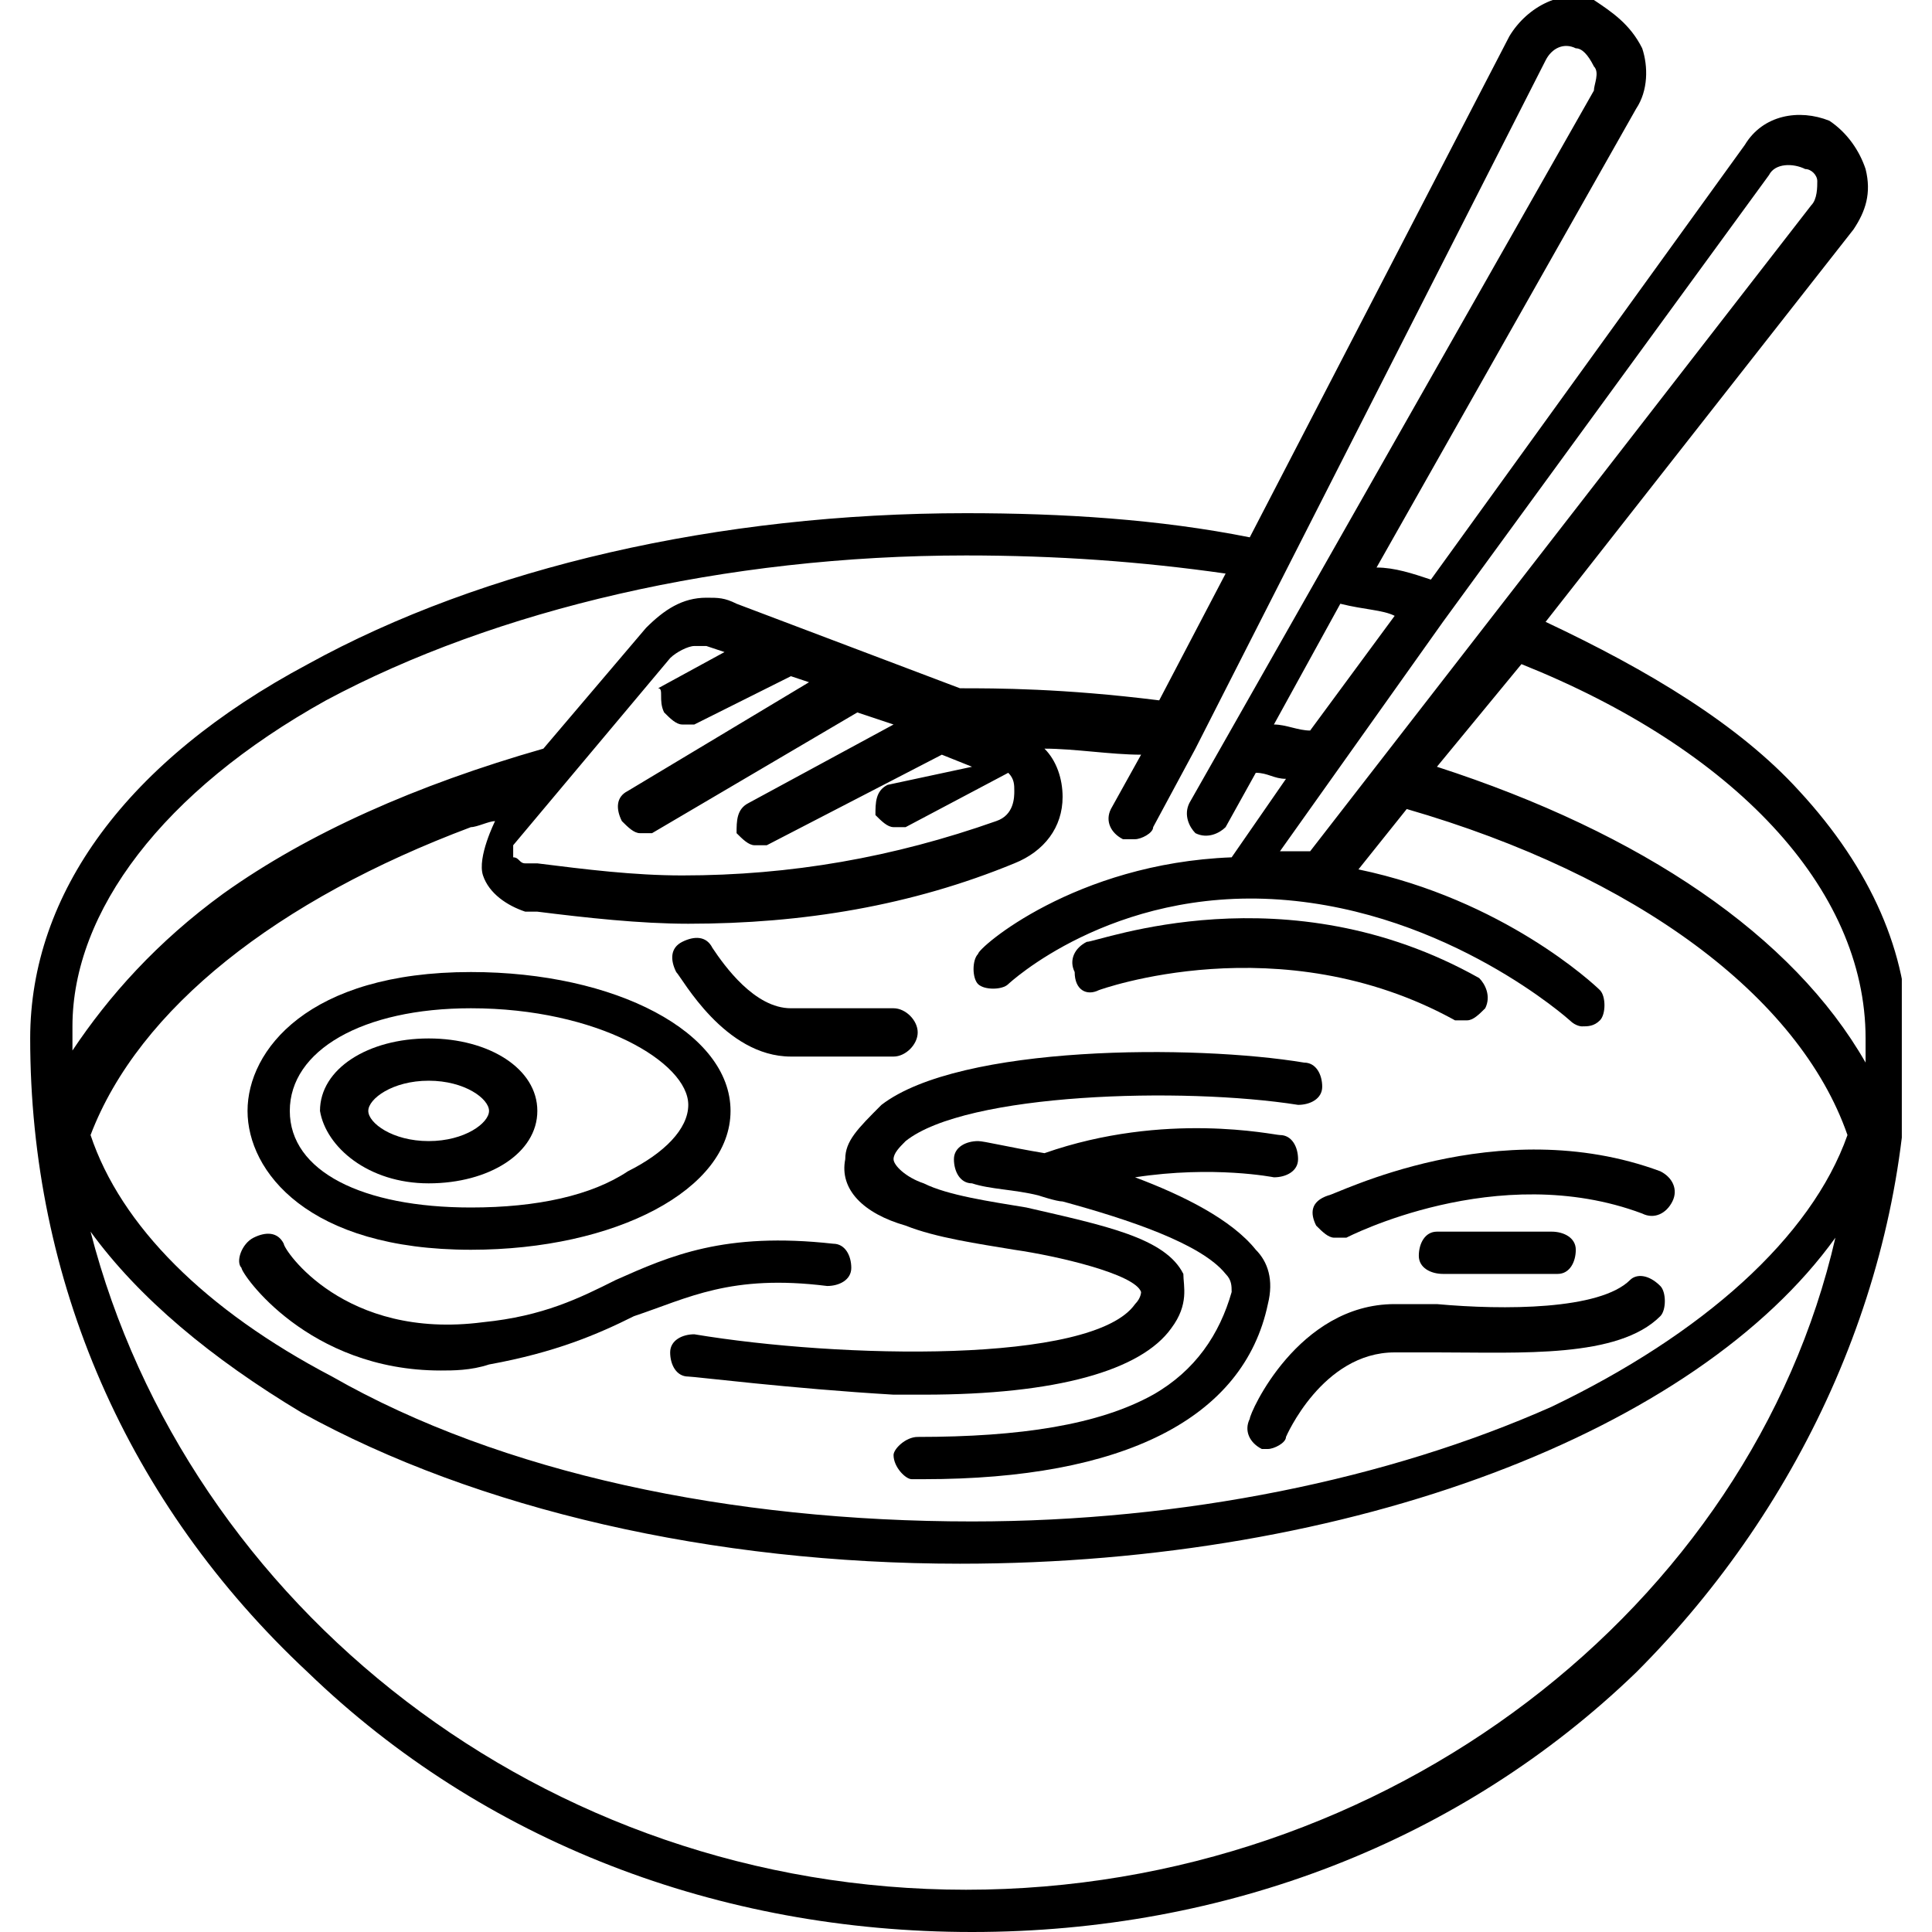
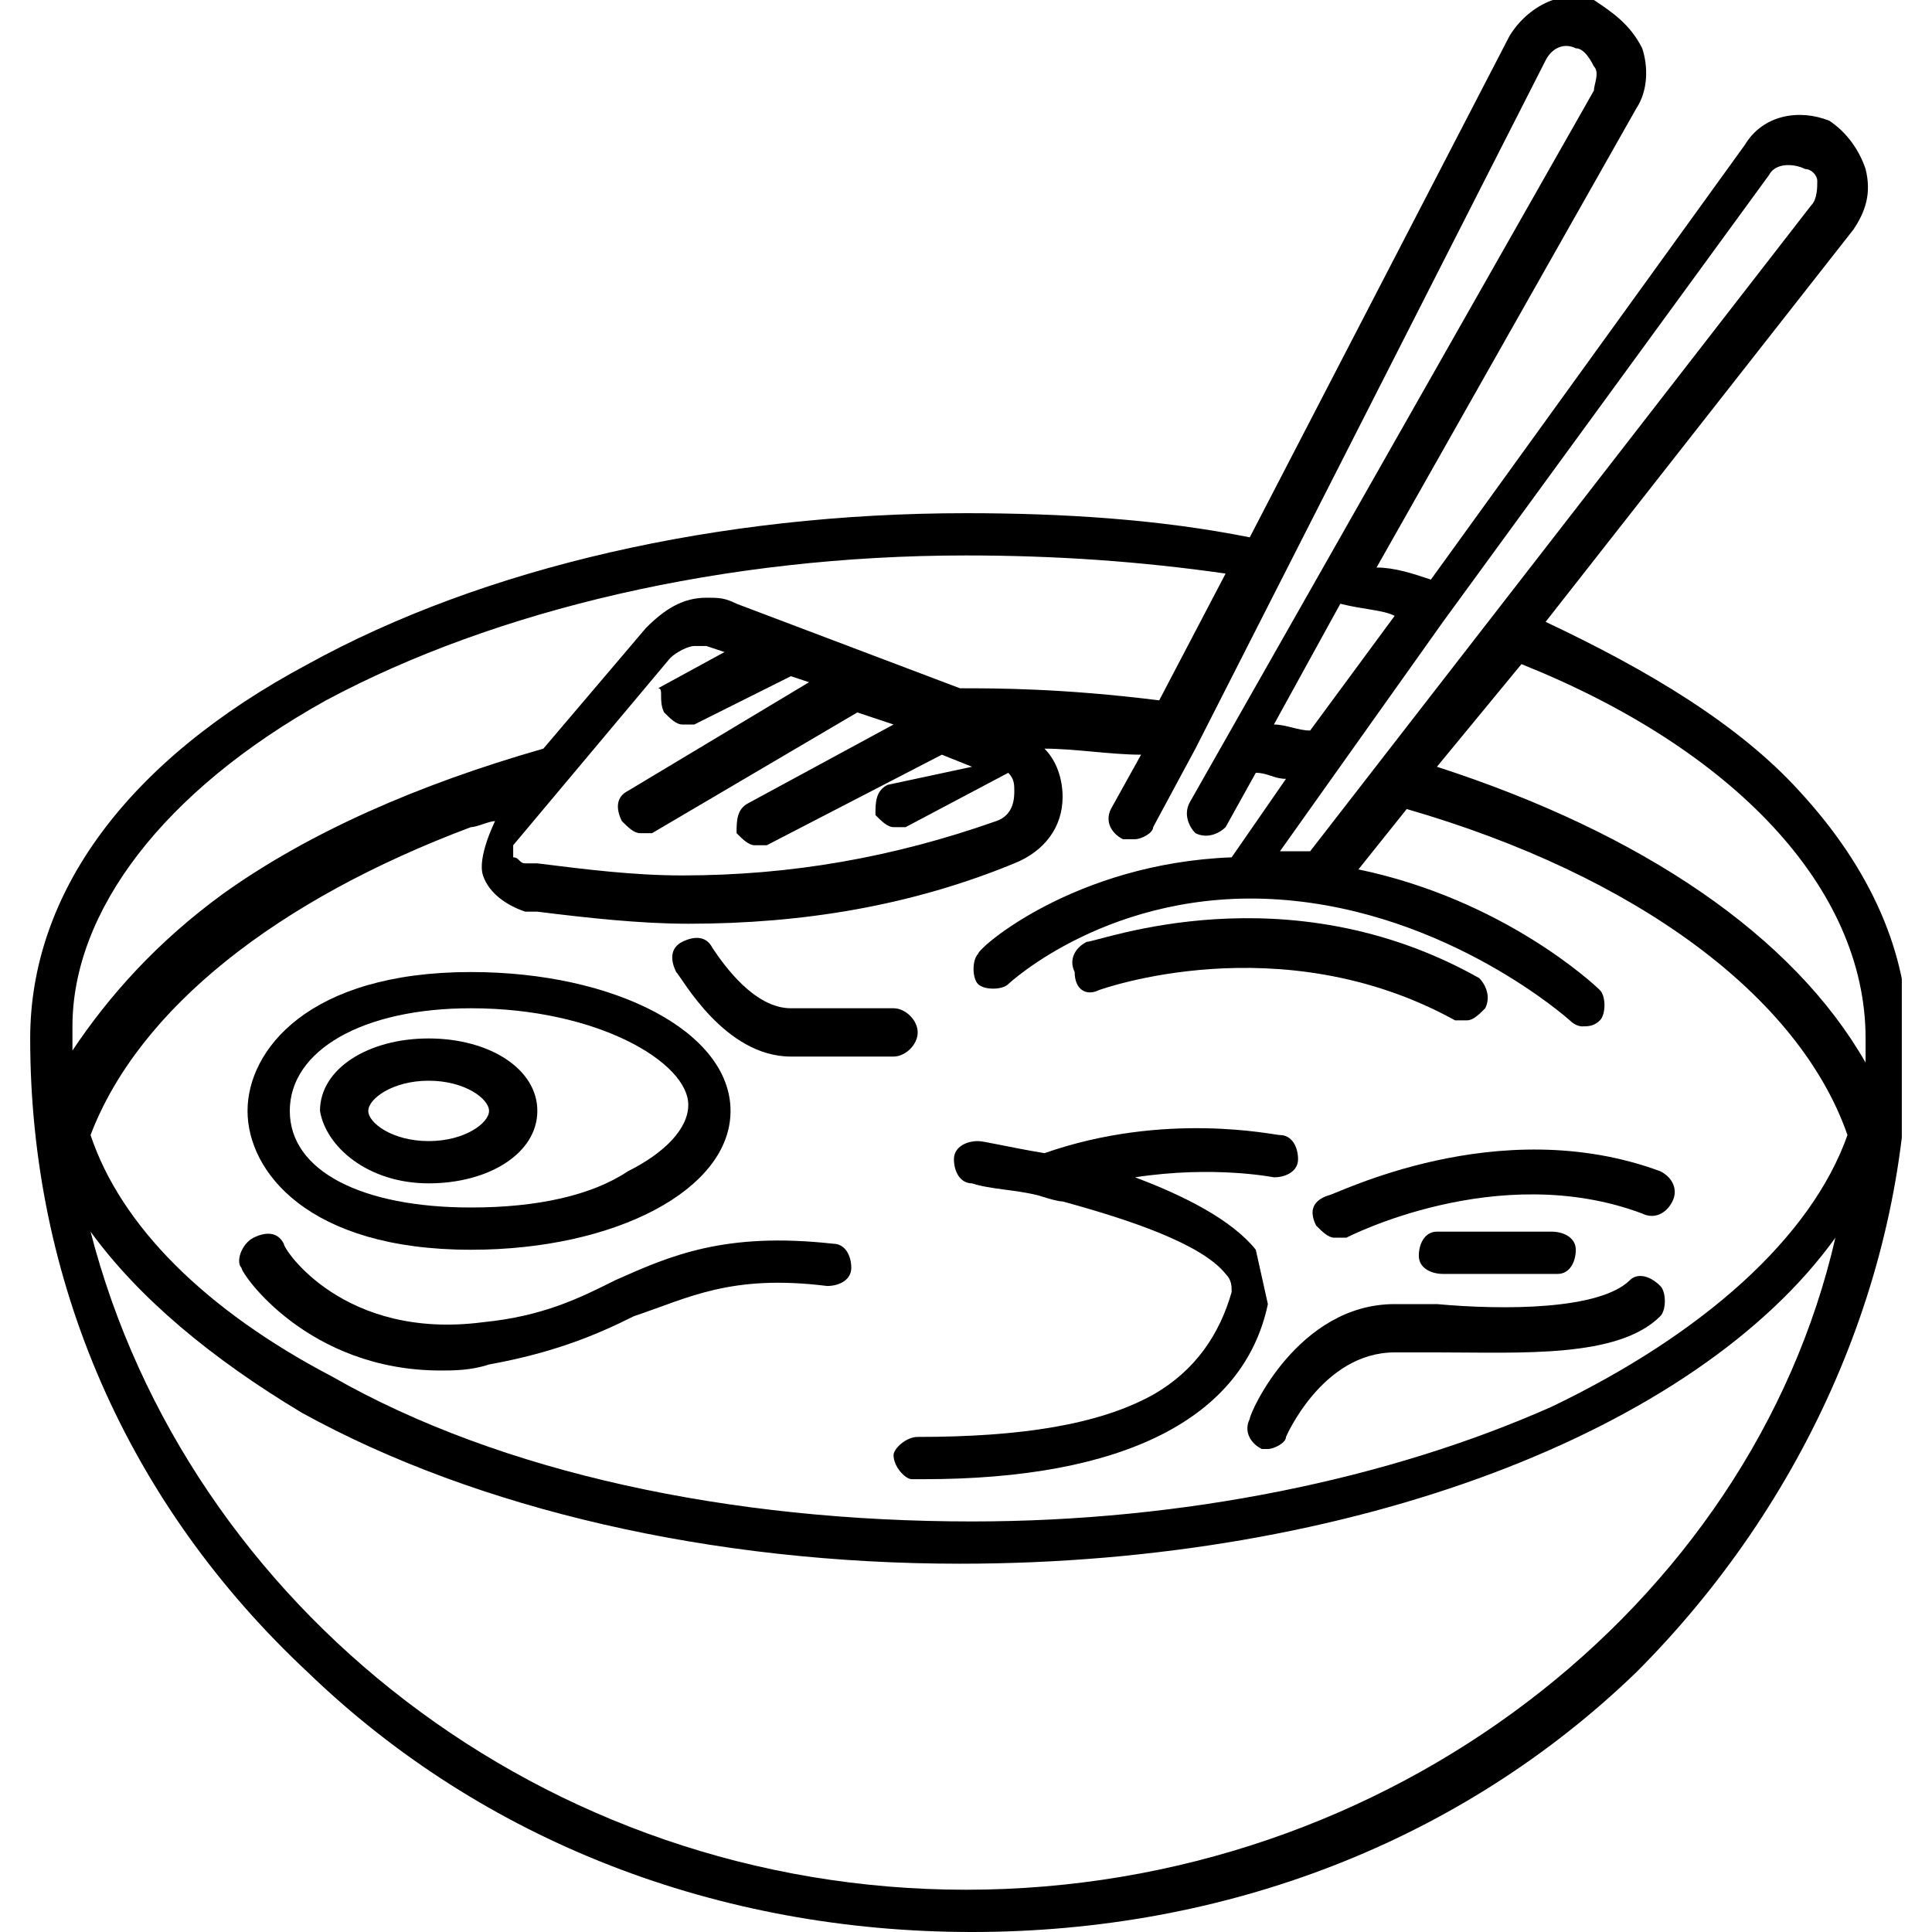
<svg xmlns="http://www.w3.org/2000/svg" xmlns:xlink="http://www.w3.org/1999/xlink" version="1.1" id="Слой_1" x="0px" y="0px" viewBox="0 0 32 32" style="enable-background:new 0 0 32 32;" xml:space="preserve">
  <style type="text/css">
	.st0{fill:#020203;}
	.st1{clip-path:url(#SVGID_2_);}
</style>
  <g>
    <path class="st0" d="M21.5,693.7c0.7,0,1.4-0.3,1.9-0.8l4.6-4.6c0.4-0.4,0.6-0.9,0.6-1.5c0-0.6-0.3-1.1-0.8-1.4   c-0.7-0.5-1.6-0.5-2.3,0l-3.3,2.5h0c-0.3-0.6-0.9-1.1-1.7-1.1h-3.3l-1.2-0.8c-0.3-0.2-0.6-0.3-0.9-0.3h-3.5c-0.4,0-0.8,0.1-1,0.4   l-3.1,2.6L6.8,688c-0.2-0.2-0.5-0.2-0.8,0l-3.2,3.2c-0.2,0.2-0.2,0.5,0,0.8l6.9,6.9c0.1,0.1,0.2,0.2,0.4,0.2s0.3-0.1,0.4-0.2   l3.2-3.2c0.2-0.2,0.2-0.5,0-0.8l-0.7-0.7l0.4-0.4c0.1-0.1,0.2-0.2,0.4-0.2h0L21.5,693.7C21.5,693.7,21.5,693.7,21.5,693.7z    M10.1,697.7L4,691.5l2.4-2.4l6.2,6.2L10.1,697.7z M13.8,692.6c-0.4,0-0.8,0.2-1.1,0.5l-0.4,0.4l-4-4l3-2.6   c0.1-0.1,0.2-0.1,0.3-0.1h3.5c0.1,0,0.2,0,0.3,0.1l1.3,0.9c0.1,0.1,0.2,0.1,0.3,0.1h3.5c0.4,0,0.8,0.4,0.8,0.8c0,0,0,0,0,0   c0,0,0,0.1,0,0.1c-0.1,0.4-0.4,0.6-0.9,0.6h-5v1.1h5h0.1c0.6,0,1.1-0.3,1.4-0.6c0,0,0,0,0,0c0.1-0.1,0.1-0.1,0.2-0.2   c0,0,0-0.1,0.1-0.1c0-0.1,0.1-0.1,0.1-0.2c0-0.1,0.1-0.2,0.1-0.2c0,0,0-0.1,0-0.1c0,0,0,0,0,0c0,0,0-0.1,0-0.1h0   c0.1,0,0.2,0,0.3-0.1l3.4-2.6c0.3-0.2,0.7-0.2,1,0c0.2,0.2,0.3,0.4,0.3,0.6c0,0.3-0.1,0.5-0.3,0.7l-4.6,4.6   c-0.3,0.3-0.7,0.5-1.1,0.5c0,0,0,0,0,0L13.8,692.6C13.8,692.6,13.8,692.6,13.8,692.6z" />
    <polygon class="st0" points="1.1,670.2 2.1,670.2 2.1,669.1 3.2,669.1 3.2,668.1 2.1,668.1 2.1,667 1.1,667 1.1,668.1 0,668.1    0,669.1 1.1,669.1  " />
-     <polygon class="st0" points="5.3,671.3 6.4,671.3 6.4,670.2 7.5,670.2 7.5,669.1 6.4,669.1 6.4,668.1 5.3,668.1 5.3,669.1    4.3,669.1 4.3,670.2 5.3,670.2  " />
    <path class="st0" d="M22.4,675.5v1.1c2.1,0,3.7,1.7,3.7,3.7h1.1C27.2,677.7,25,675.5,22.4,675.5z" />
    <path class="st0" d="M31.8,681.5c-1.1-6.3-6.3-10.5-13.6-11.2v-1.7c0-0.9-0.7-1.6-1.6-1.6h-1.1c-0.9,0-1.6,0.7-1.6,1.6v1.7   c-7.3,0.7-12.6,4.9-13.6,11.2c-0.1,0.1-0.2,0.2-0.2,0.4v2.1c0,0.3,0.2,0.5,0.5,0.5h30.9c0.3,0,0.5-0.2,0.5-0.5v-2.1   C32,681.8,31.9,681.6,31.8,681.5z M14.9,670.2v-1.6c0-0.3,0.2-0.5,0.5-0.5h1.1c0.3,0,0.5,0.2,0.5,0.5v1.6c0,0,0,0-0.1,0   c-0.3,0-0.7,0-1,0S15.3,670.2,14.9,670.2C15,670.2,15,670.2,14.9,670.2z M14.5,671.3c1-0.1,2-0.1,3,0c7,0.5,12,4.3,13.2,10.1H1.3   C2.5,675.6,7.5,671.8,14.5,671.3z M30.9,683.5H1.1v-1.1h29.9V683.5z" />
  </g>
  <g>
    <g>
      <defs>
        <rect id="SVGID_1_" x="0.4" width="31.1" height="32" />
      </defs>
      <clipPath id="SVGID_2_">
        <use xlink:href="#SVGID_1_" style="overflow:visible;" />
      </clipPath>
      <path class="st1" d="M31.6,17.2c0-1.4-0.6-2.8-1.8-4.1c-1-1.1-2.5-2-4.2-2.8l5.1-6.5c0.2-0.3,0.3-0.6,0.2-1    c-0.1-0.3-0.3-0.6-0.6-0.8c-0.5-0.2-1.1-0.1-1.4,0.4l-5.2,7.2c-0.3-0.1-0.6-0.2-0.9-0.2l4.3-7.6c0.2-0.3,0.2-0.7,0.1-1    C27,0.4,26.7,0.2,26.4,0c-0.5-0.2-1.1,0.1-1.4,0.6l-4.3,8.3c-1.5-0.3-3.1-0.4-4.7-0.4c-4.1,0-8,0.9-10.9,2.5    c-3,1.6-4.6,3.8-4.6,6.2v0c0,4,1.6,7.7,4.6,10.5c2.9,2.8,6.8,4.3,11,4.3s8.1-1.5,11-4.3C29.9,24.9,31.6,21.1,31.6,17.2L31.6,17.2z     M30.9,17.2c0,0.1,0,0.2,0,0.4c-1.2-2.1-3.7-3.8-7.1-4.9l1.4-1.7C28.7,12.4,30.9,14.7,30.9,17.2L30.9,17.2z M29.3,2.9    c0.1-0.2,0.4-0.2,0.6-0.1C30,2.8,30.1,2.9,30.1,3c0,0.1,0,0.3-0.1,0.4l-8.3,10.7c-0.1,0-0.3,0-0.5,0l2.7-3.8c0,0,0,0,0,0L29.3,2.9    z M23.1,10.2l-1.4,1.9c-0.2,0-0.4-0.1-0.6-0.1l1.1-2C22.6,10.1,22.9,10.1,23.1,10.2L23.1,10.2z M25.6,1c0.1-0.2,0.3-0.3,0.5-0.2    c0.1,0,0.2,0.1,0.3,0.3c0.1,0.1,0,0.3,0,0.4l-6.7,11.8c-0.1,0.2,0,0.4,0.1,0.5c0.2,0.1,0.4,0,0.5-0.1l0.5-0.9    c0.2,0,0.3,0.1,0.5,0.1c0,0-0.9,1.3-0.9,1.3c-2.6,0.1-4.2,1.5-4.2,1.6c-0.1,0.1-0.1,0.4,0,0.5c0.1,0.1,0.4,0.1,0.5,0    c0,0,1.7-1.6,4.5-1.4c2.8,0.2,4.8,2,4.8,2c0.1,0.1,0.2,0.1,0.2,0.1c0.1,0,0.2,0,0.3-0.1c0.1-0.1,0.1-0.4,0-0.5    c-0.1-0.1-1.6-1.5-4-2l0.8-1c3.8,1.1,6.5,3.1,7.3,5.4c-0.6,1.7-2.4,3.3-4.9,4.5c-2.7,1.2-6.1,1.9-9.6,1.9c-4,0-7.8-0.8-10.6-2.4    c-2.1-1.1-3.5-2.5-4-4c0.8-2.1,3.1-3.9,6.3-5.1c0.1,0,0.3-0.1,0.4-0.1c0,0-0.3,0.6-0.2,0.9c0.1,0.3,0.4,0.5,0.7,0.6l0.2,0    c0.8,0.1,1.7,0.2,2.5,0.2c1.9,0,3.7-0.3,5.4-1c0.5-0.2,0.8-0.6,0.8-1.1c0-0.3-0.1-0.6-0.3-0.8c0.5,0,1.1,0.1,1.6,0.1l-0.5,0.9    c-0.1,0.2,0,0.4,0.2,0.5c0.1,0,0.1,0,0.2,0c0.1,0,0.3-0.1,0.3-0.2l0.7-1.3l0,0L25.6,1z M11,11.8c0.1,0.1,0.2,0.2,0.3,0.2    c0.1,0,0.1,0,0.2,0l1.6-0.8l0.3,0.1l-3,1.8c-0.2,0.1-0.2,0.3-0.1,0.5c0.1,0.1,0.2,0.2,0.3,0.2c0.1,0,0.1,0,0.2,0l3.4-2l0.6,0.2    l-2.4,1.3c-0.2,0.1-0.2,0.3-0.2,0.5c0.1,0.1,0.2,0.2,0.3,0.2c0.1,0,0.1,0,0.2,0c0,0,2.9-1.5,2.9-1.5l0.5,0.2L14.7,13    c-0.2,0.1-0.2,0.3-0.2,0.5c0.1,0.1,0.2,0.2,0.3,0.2c0.1,0,0.1,0,0.2,0l1.7-0.9c0.1,0.1,0.1,0.2,0.1,0.3c0,0.1,0,0.4-0.3,0.5    c-1.7,0.6-3.4,0.9-5.2,0.9c-0.8,0-1.6-0.1-2.4-0.2l-0.2,0c-0.1,0-0.1-0.1-0.2-0.1c0,0,0-0.1,0-0.2l2.6-3.1    c0.1-0.1,0.3-0.2,0.4-0.2c0.1,0,0.2,0,0.2,0l0.3,0.1l-1.1,0.6C11,11.4,10.9,11.6,11,11.8L11,11.8z M5.4,11.6    C8.2,10.1,12,9.2,16,9.2c1.5,0,2.9,0.1,4.3,0.3l-1.1,2.1c-1.6-0.2-2.7-0.2-3.3-0.2L12.2,10c-0.2-0.1-0.3-0.1-0.5-0.1    c-0.4,0-0.7,0.2-1,0.5L9,12.4c-2.1,0.6-3.9,1.4-5.3,2.4c-1.1,0.8-1.9,1.7-2.5,2.6c0-0.1,0-0.2,0-0.4C1.2,15.1,2.7,13.1,5.4,11.6    L5.4,11.6z M16,31.3c-7,0-12.9-4.7-14.5-10.9c0.8,1.1,2,2.1,3.5,3c2.9,1.6,6.8,2.5,10.9,2.5c6.5,0,12.2-2.2,14.5-5.4    C29,26.6,23,31.3,16,31.3L16,31.3z M16,31.3" />
    </g>
    <path d="M7.8,20.7c2.4,0,4.3-1,4.3-2.3c0-1.3-1.9-2.3-4.3-2.3c-2.7,0-3.7,1.3-3.7,2.3C4.1,19.4,5.1,20.7,7.8,20.7L7.8,20.7z    M7.8,16.7c2.1,0,3.6,0.9,3.6,1.6c0,0.4-0.4,0.8-1,1.1C9.8,19.8,8.9,20,7.8,20c-1.8,0-3-0.6-3-1.6C4.8,17.4,6,16.7,7.8,16.7   L7.8,16.7z M7.8,16.7" />
    <path d="M7.1,19.6c1,0,1.8-0.5,1.8-1.2c0-0.7-0.8-1.2-1.8-1.2c-1,0-1.8,0.5-1.8,1.2C5.4,19,6.1,19.6,7.1,19.6L7.1,19.6z M7.1,17.9   c0.6,0,1,0.3,1,0.5c0,0.2-0.4,0.5-1,0.5s-1-0.3-1-0.5C6.1,18.2,6.5,17.9,7.1,17.9L7.1,17.9z M7.1,17.9" />
-     <path d="M14,19.2c-0.1,0.5,0.3,0.9,1,1.1c0.5,0.2,1.2,0.3,1.8,0.4c0.7,0.1,2,0.4,2.1,0.7c0,0,0,0.1-0.1,0.2c-0.7,1-4.9,0.9-7.3,0.5   c-0.2,0-0.4,0.1-0.4,0.3c0,0.2,0.1,0.4,0.3,0.4c0.1,0,1.7,0.2,3.4,0.3c0.2,0,0.3,0,0.5,0c2.2,0,3.6-0.4,4.1-1.1   c0.3-0.4,0.2-0.7,0.2-0.9c-0.3-0.6-1.3-0.8-2.6-1.1c-0.6-0.1-1.3-0.2-1.7-0.4c-0.3-0.1-0.5-0.3-0.5-0.4c0-0.1,0.1-0.2,0.2-0.3   c1-0.8,4.6-0.9,6.5-0.6c0.2,0,0.4-0.1,0.4-0.3c0-0.2-0.1-0.4-0.3-0.4c-1.8-0.3-5.7-0.3-7,0.7C14.2,18.7,14,18.9,14,19.2L14,19.2z    M14,19.2" />
-     <path d="M20.8,20.7c-0.4-0.5-1.2-0.9-2-1.2c1.3-0.2,2.3,0,2.3,0c0.2,0,0.4-0.1,0.4-0.3c0-0.2-0.1-0.4-0.3-0.4   c-0.1,0-1.9-0.4-3.9,0.3c-0.6-0.1-1-0.2-1.1-0.2c-0.2,0-0.4,0.1-0.4,0.3c0,0.2,0.1,0.4,0.3,0.4c0.3,0.1,0.7,0.1,1.1,0.2   c0,0,0.3,0.1,0.4,0.1c1.1,0.3,2.3,0.7,2.7,1.2c0.1,0.1,0.1,0.2,0.1,0.3c-0.2,0.7-0.6,1.3-1.3,1.7c-0.9,0.5-2.2,0.7-3.9,0.7h0   c-0.2,0-0.4,0.2-0.4,0.3c0,0.2,0.2,0.4,0.3,0.4c0.1,0,0.1,0,0.2,0c3.3,0,5.3-1,5.7-2.9C21.1,21.2,21,20.9,20.8,20.7L20.8,20.7z    M20.8,20.7" />
+     <path d="M20.8,20.7c-0.4-0.5-1.2-0.9-2-1.2c1.3-0.2,2.3,0,2.3,0c0.2,0,0.4-0.1,0.4-0.3c0-0.2-0.1-0.4-0.3-0.4   c-0.1,0-1.9-0.4-3.9,0.3c-0.6-0.1-1-0.2-1.1-0.2c-0.2,0-0.4,0.1-0.4,0.3c0,0.2,0.1,0.4,0.3,0.4c0.3,0.1,0.7,0.1,1.1,0.2   c0,0,0.3,0.1,0.4,0.1c1.1,0.3,2.3,0.7,2.7,1.2c0.1,0.1,0.1,0.2,0.1,0.3c-0.2,0.7-0.6,1.3-1.3,1.7c-0.9,0.5-2.2,0.7-3.9,0.7h0   c-0.2,0-0.4,0.2-0.4,0.3c0,0.2,0.2,0.4,0.3,0.4c0.1,0,0.1,0,0.2,0c3.3,0,5.3-1,5.7-2.9L20.8,20.7z    M20.8,20.7" />
    <path d="M18.2,16.4c0,0,3-1.1,5.9,0.5c0.1,0,0.1,0,0.2,0c0.1,0,0.2-0.1,0.3-0.2c0.1-0.2,0-0.4-0.1-0.5c-3.2-1.8-6.3-0.6-6.5-0.6   c-0.2,0.1-0.3,0.3-0.2,0.5C17.8,16.4,18,16.5,18.2,16.4L18.2,16.4z M18.2,16.4" />
    <path d="M21.8,20.3c0.1,0.1,0.2,0.2,0.3,0.2c0.1,0,0.1,0,0.2,0c0,0,2.5-1.3,4.9-0.4c0.2,0.1,0.4,0,0.5-0.2c0.1-0.2,0-0.4-0.2-0.5   c-2.7-1-5.4,0.4-5.5,0.4C21.7,19.9,21.7,20.1,21.8,20.3L21.8,20.3z M21.8,20.3" />
    <path d="M23.9,21.1l1.9,0c0.2,0,0.3-0.2,0.3-0.4c0-0.2-0.2-0.3-0.4-0.3c0,0,0,0,0,0l-1.9,0c-0.2,0-0.3,0.2-0.3,0.4   C23.5,21,23.7,21.1,23.9,21.1C23.9,21.1,23.9,21.1,23.9,21.1L23.9,21.1z M23.9,21.1" />
    <path d="M13.7,21.3c0.2,0,0.4-0.1,0.4-0.3c0-0.2-0.1-0.4-0.3-0.4c-1.8-0.2-2.7,0.2-3.6,0.6c-0.6,0.3-1.2,0.6-2.2,0.7   c-2.3,0.3-3.3-1.2-3.3-1.3c-0.1-0.2-0.3-0.2-0.5-0.1C4,20.6,3.9,20.9,4,21c0,0.1,1.1,1.7,3.3,1.7c0.2,0,0.5,0,0.8-0.1   c1.1-0.2,1.8-0.5,2.4-0.8C11.4,21.5,12.1,21.1,13.7,21.3L13.7,21.3z M13.7,21.3" />
    <path d="M27,21.2c-0.5,0.5-2.1,0.5-3.2,0.4c-0.3,0-0.5,0-0.7,0c-1.6,0-2.4,1.8-2.4,1.9c-0.1,0.2,0,0.4,0.2,0.5c0,0,0.1,0,0.1,0   c0.1,0,0.3-0.1,0.3-0.2c0,0,0.6-1.4,1.8-1.4c0.2,0,0.5,0,0.7,0c1.4,0,3,0.1,3.7-0.6c0.1-0.1,0.1-0.4,0-0.5   C27.3,21.1,27.1,21.1,27,21.2L27,21.2z M27,21.2" />
    <path d="M13.1,17.5h1.7c0.2,0,0.4-0.2,0.4-0.4c0-0.2-0.2-0.4-0.4-0.4h-1.7c-0.6,0-1.1-0.7-1.3-1c-0.1-0.2-0.3-0.2-0.5-0.1   c-0.2,0.1-0.2,0.3-0.1,0.5C11.3,16.2,12,17.5,13.1,17.5L13.1,17.5z M13.1,17.5" />
  </g>
</svg>